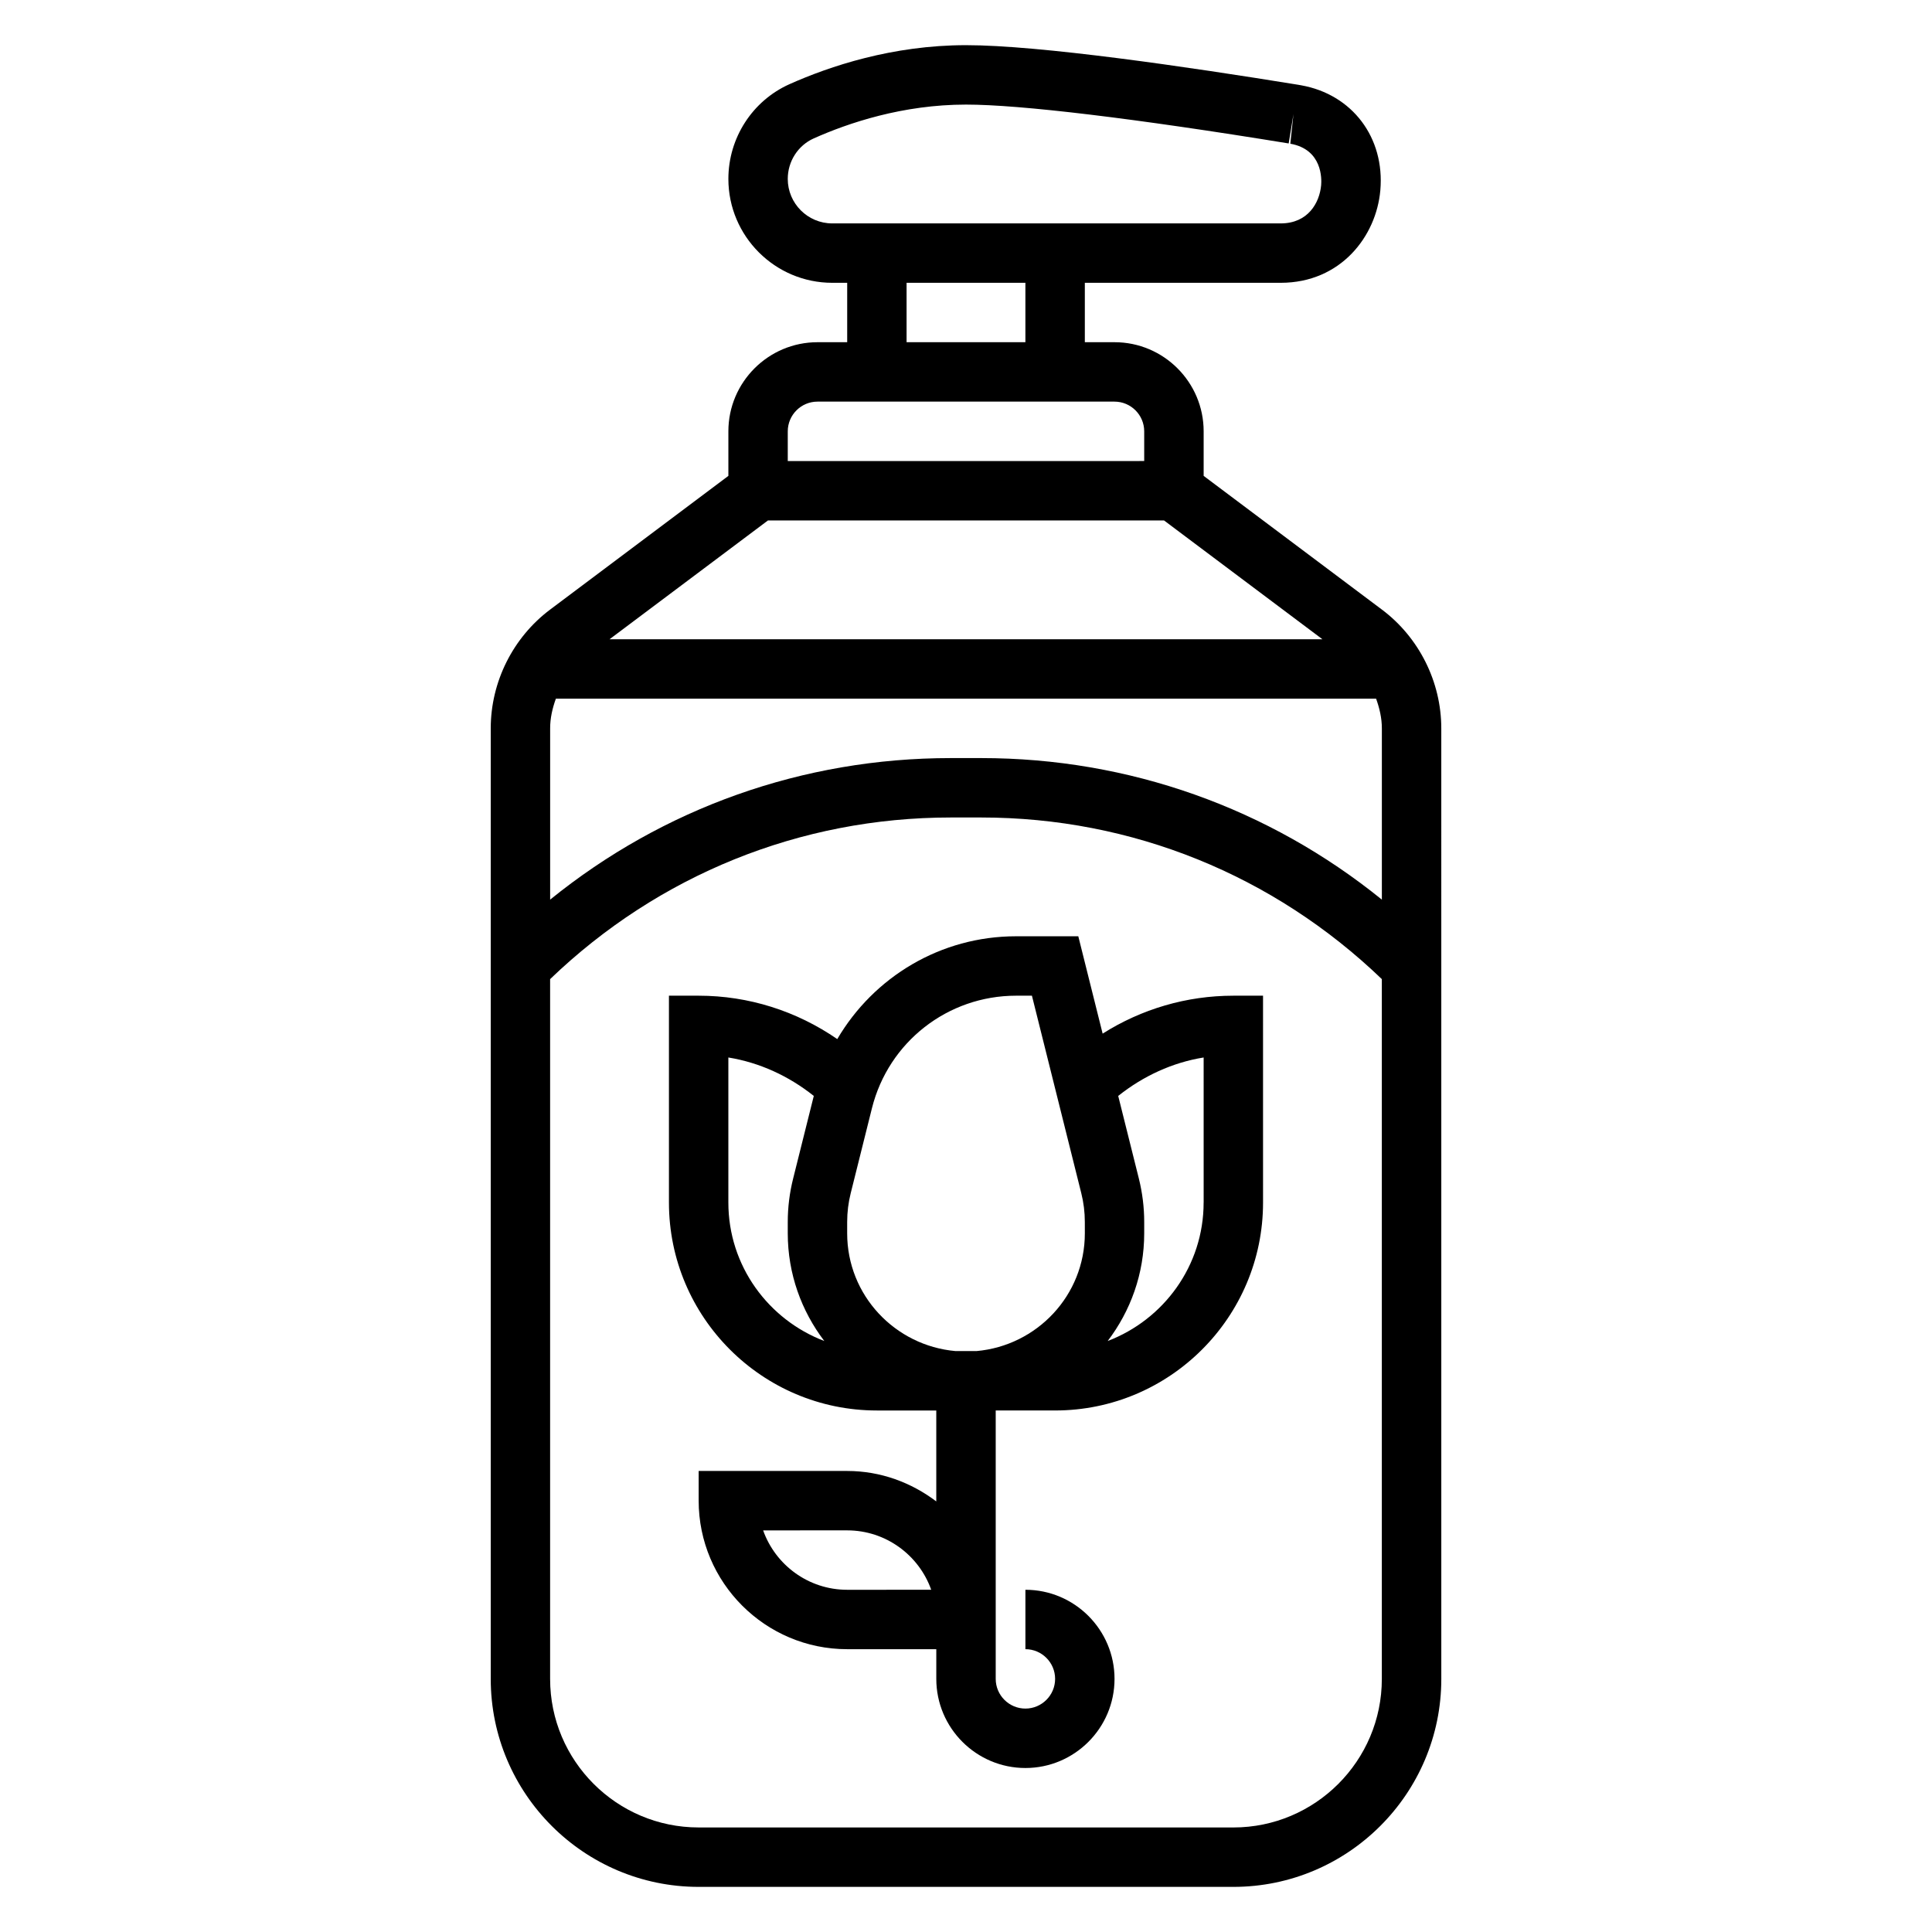
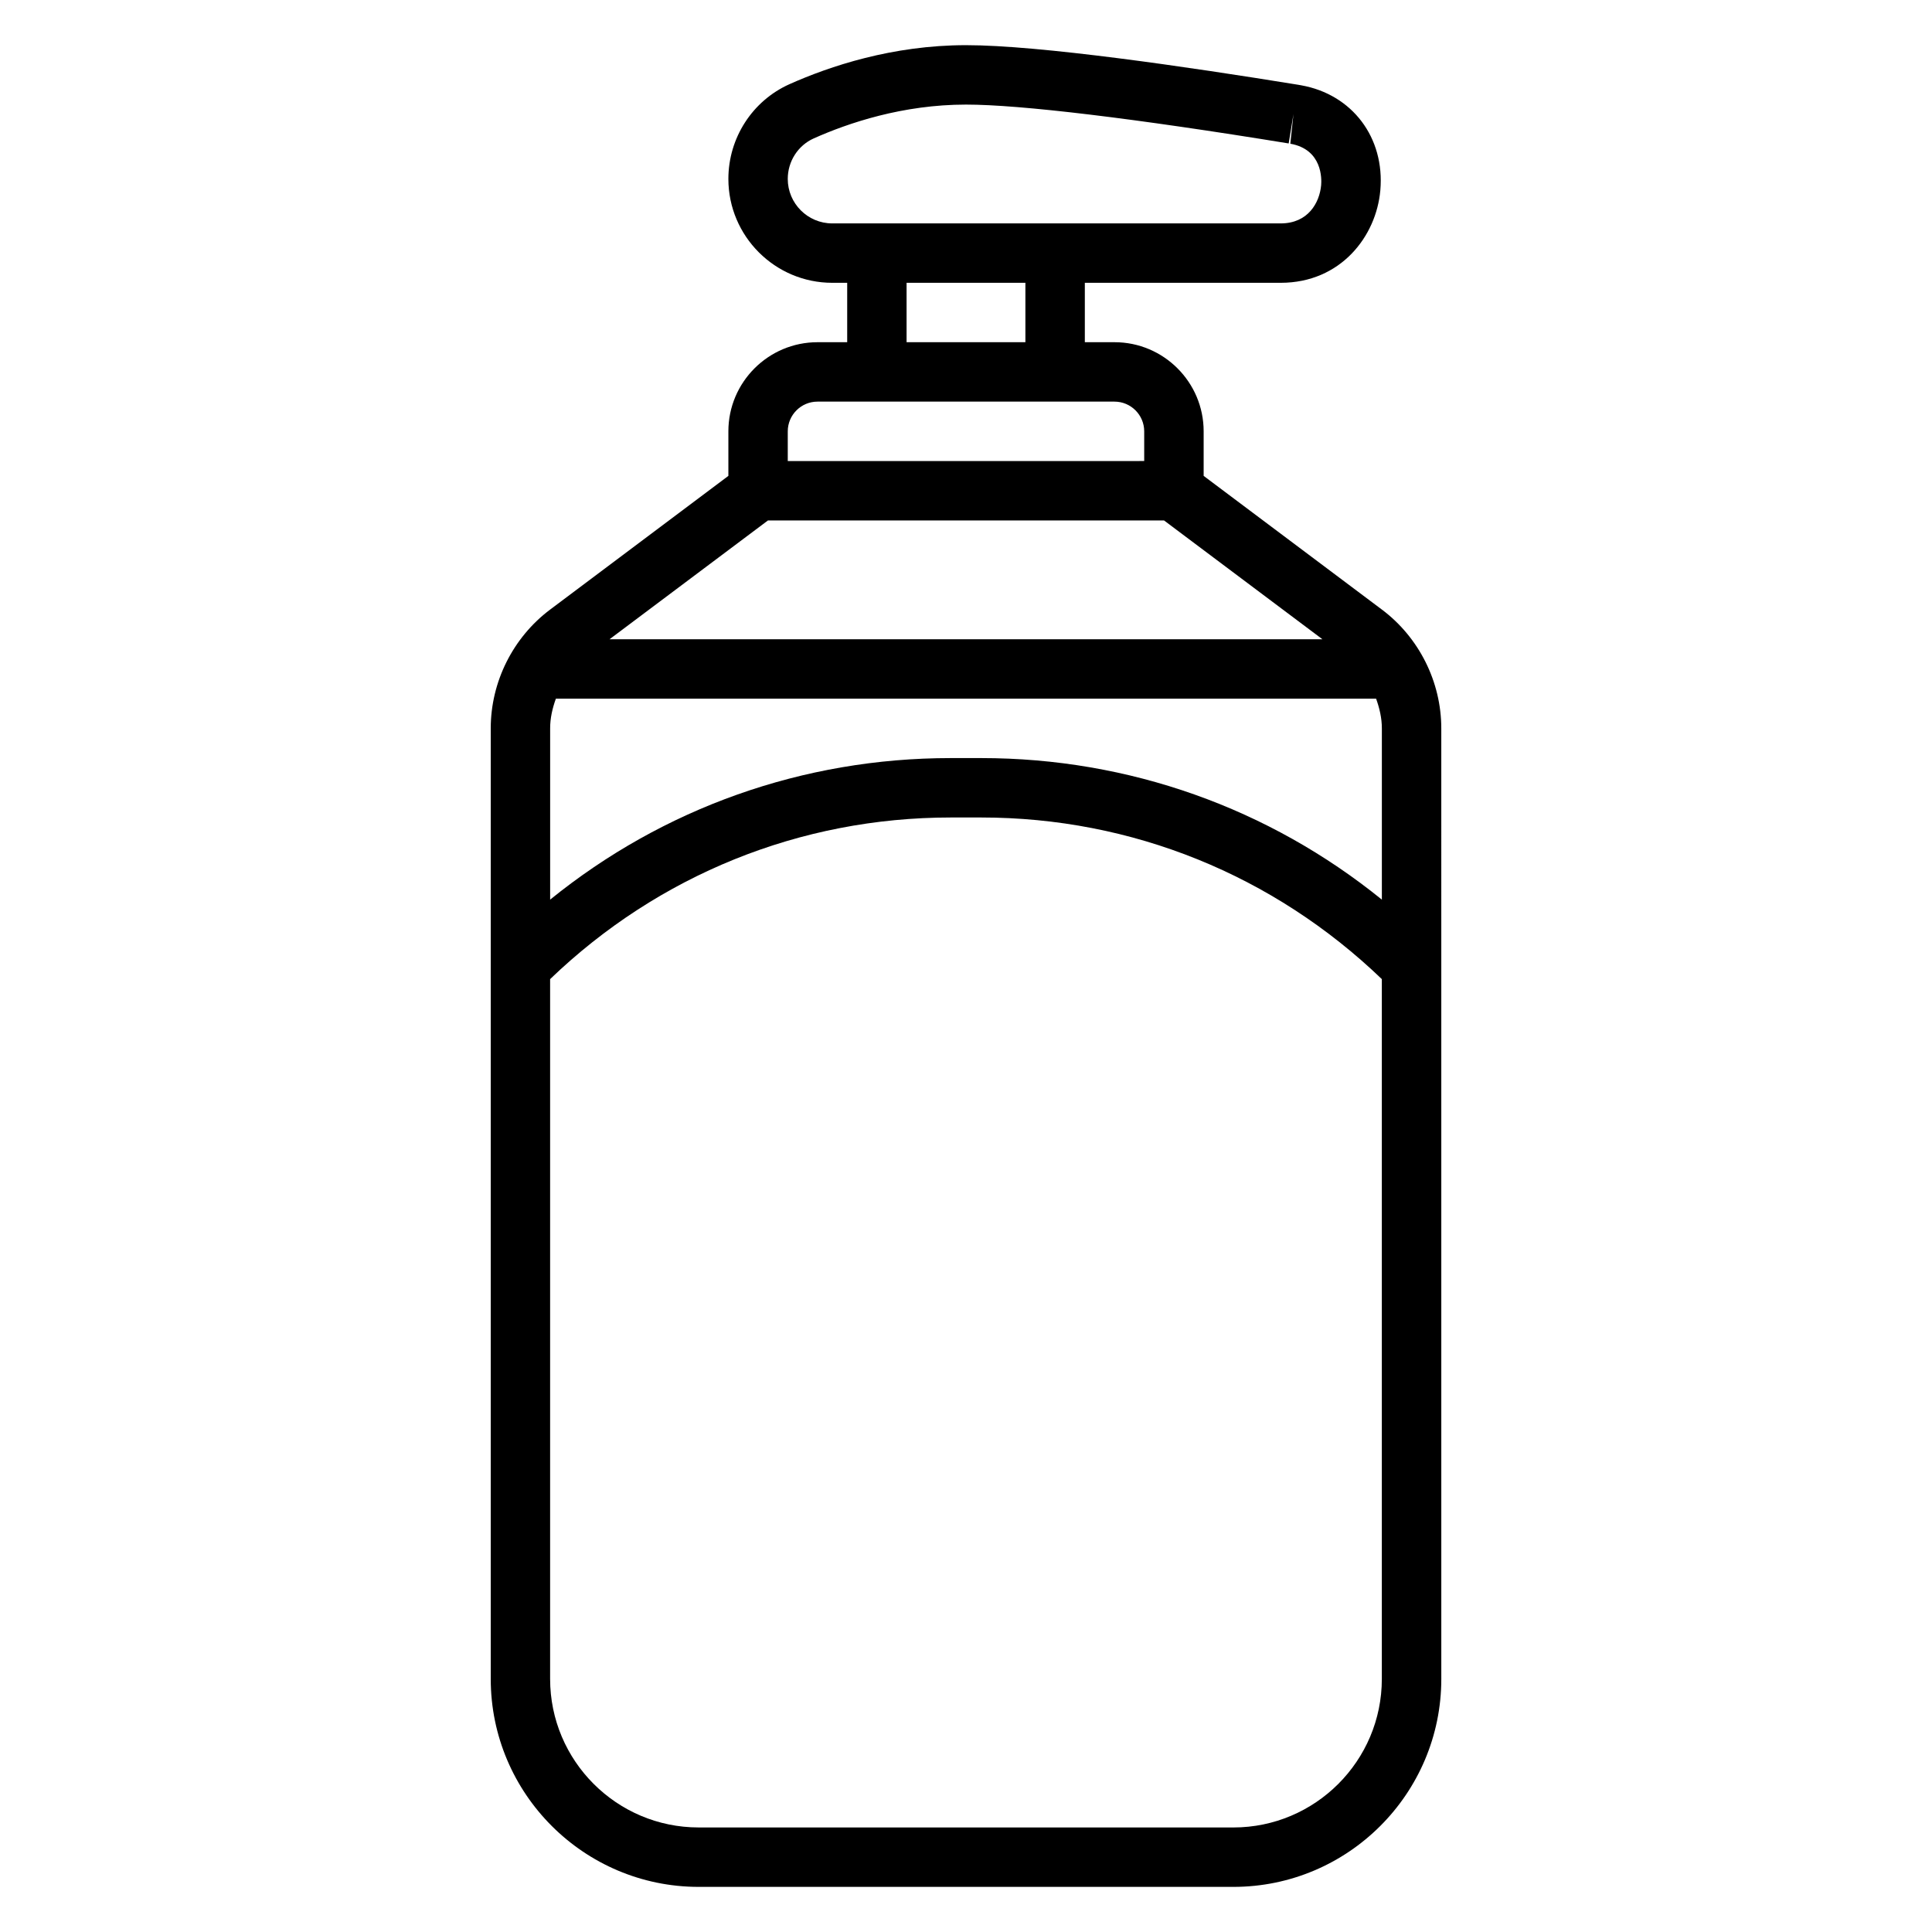
<svg xmlns="http://www.w3.org/2000/svg" fill="#000000" width="800px" height="800px" version="1.1" viewBox="144 144 512 512">
  <g>
-     <path d="m436.21 417.92-6.449-25.797h-16.5c-19.941 0-37.676 10.73-47.375 27.246-10.773-7.43-23.488-11.5-36.738-11.5h-7.871v54.82c0 30.387 24.719 55.105 55.105 55.105h15.742v24.098c-6.594-4.992-14.719-8.07-23.613-8.07h-39.359v7.871c0 21.703 17.656 39.359 39.359 39.359h23.617v7.871c0 13.02 10.598 23.617 23.617 23.617 13.02 0 23.617-10.598 23.617-23.617s-10.598-23.617-23.617-23.617v15.742c4.336 0 7.871 3.535 7.871 7.871s-3.535 7.871-7.871 7.871c-4.336 0-7.871-3.535-7.871-7.871v-71.129h15.742c30.387 0 55.105-24.719 55.105-55.105l-0.004-54.816h-7.871c-12.391 0-24.324 3.527-34.637 10.051zm-67.699 147.39c-10.266 0-19.02-6.582-22.27-15.742l22.27-0.004c10.266 0 19.02 6.582 22.27 15.742zm44.75-157.44h4.211l13.074 52.316c0.629 2.496 0.945 5.07 0.945 7.637l0.004 3.023c0 16.414-12.668 29.781-28.719 31.203h-5.551c-16.051-1.426-28.715-14.789-28.715-31.203v-3.023c0-2.574 0.316-5.141 0.945-7.637l5.621-22.5c4.391-17.551 20.086-29.816 38.184-29.816zm-76.238 54.82v-38.445c8.281 1.348 16.004 4.902 22.641 10.188l-5.481 21.93c-0.938 3.746-1.418 7.602-1.418 11.461v3.023c0 10.73 3.637 20.602 9.684 28.535-14.824-5.652-25.426-19.91-25.426-36.691zm125.95 0c0 16.781-10.605 31.039-25.426 36.691 6.043-7.934 9.68-17.805 9.68-28.535v-3.023c0-3.856-0.48-7.707-1.41-11.461l-5.481-21.93c6.637-5.281 14.359-8.848 22.641-10.188l0.004 38.445z" />
    <path d="m510.21 305.54-47.23-35.426v-11.809c0-13.02-10.598-23.617-23.617-23.617h-7.871v-15.742h51.898c15.918 0 25.34-12.32 26.41-24.496 1.234-13.98-7.445-25.434-20.973-27.844l-0.836-0.148c-29.406-4.781-68.523-10.488-87.988-10.488-19.547 0-36.227 5.621-46.777 10.336-9.84 4.402-16.199 14.258-16.199 25.105 0 15.184 12.352 27.535 27.535 27.535h3.953v15.742h-7.871c-13.02 0-23.617 10.598-23.617 23.617v11.809l-47.234 35.426c-9.855 7.391-15.742 19.168-15.742 31.488v251.91c0 30.387 24.719 55.105 55.105 55.105h141.7c30.387 0 55.105-24.719 55.105-55.105l-0.004-251.91c0-12.32-5.887-24.098-15.742-31.488zm-218.89 23.613h217.36c0.906 2.519 1.527 5.148 1.527 7.875v45.383c-29.984-24.277-67.047-37.512-106.16-37.512h-8.102c-39.117 0-76.176 13.234-106.15 37.512v-45.383c-0.008-2.727 0.613-5.356 1.52-7.875zm161.16-47.23 41.98 31.488h-188.93l41.988-31.488zm-99.715-90.512c0-4.644 2.699-8.855 6.879-10.73 9.148-4.086 23.578-8.965 40.355-8.965 14.375 0 44.746 3.652 85.516 10.297l1.266-7.769-0.836 7.84c8.566 1.52 8.312 9.414 8.172 10.988-0.418 4.668-3.473 10.133-10.73 10.133h-118.83c-6.504 0-11.793-5.293-11.793-11.793zm31.488 27.535h31.488v15.742h-31.488zm-23.617 31.488h78.719c4.336 0 7.871 3.535 7.871 7.871v7.871l-94.461 0.004v-7.871c0-4.34 3.535-7.875 7.871-7.875zm110.21 377.86h-141.7c-21.703 0-39.359-17.656-39.359-39.359v-185.46c28.703-27.574 66.234-42.832 106.16-42.832h8.102c39.926 0 77.453 15.258 106.15 42.832v185.46c0.008 21.703-17.648 39.363-39.352 39.363z" />
  </g>
</svg>